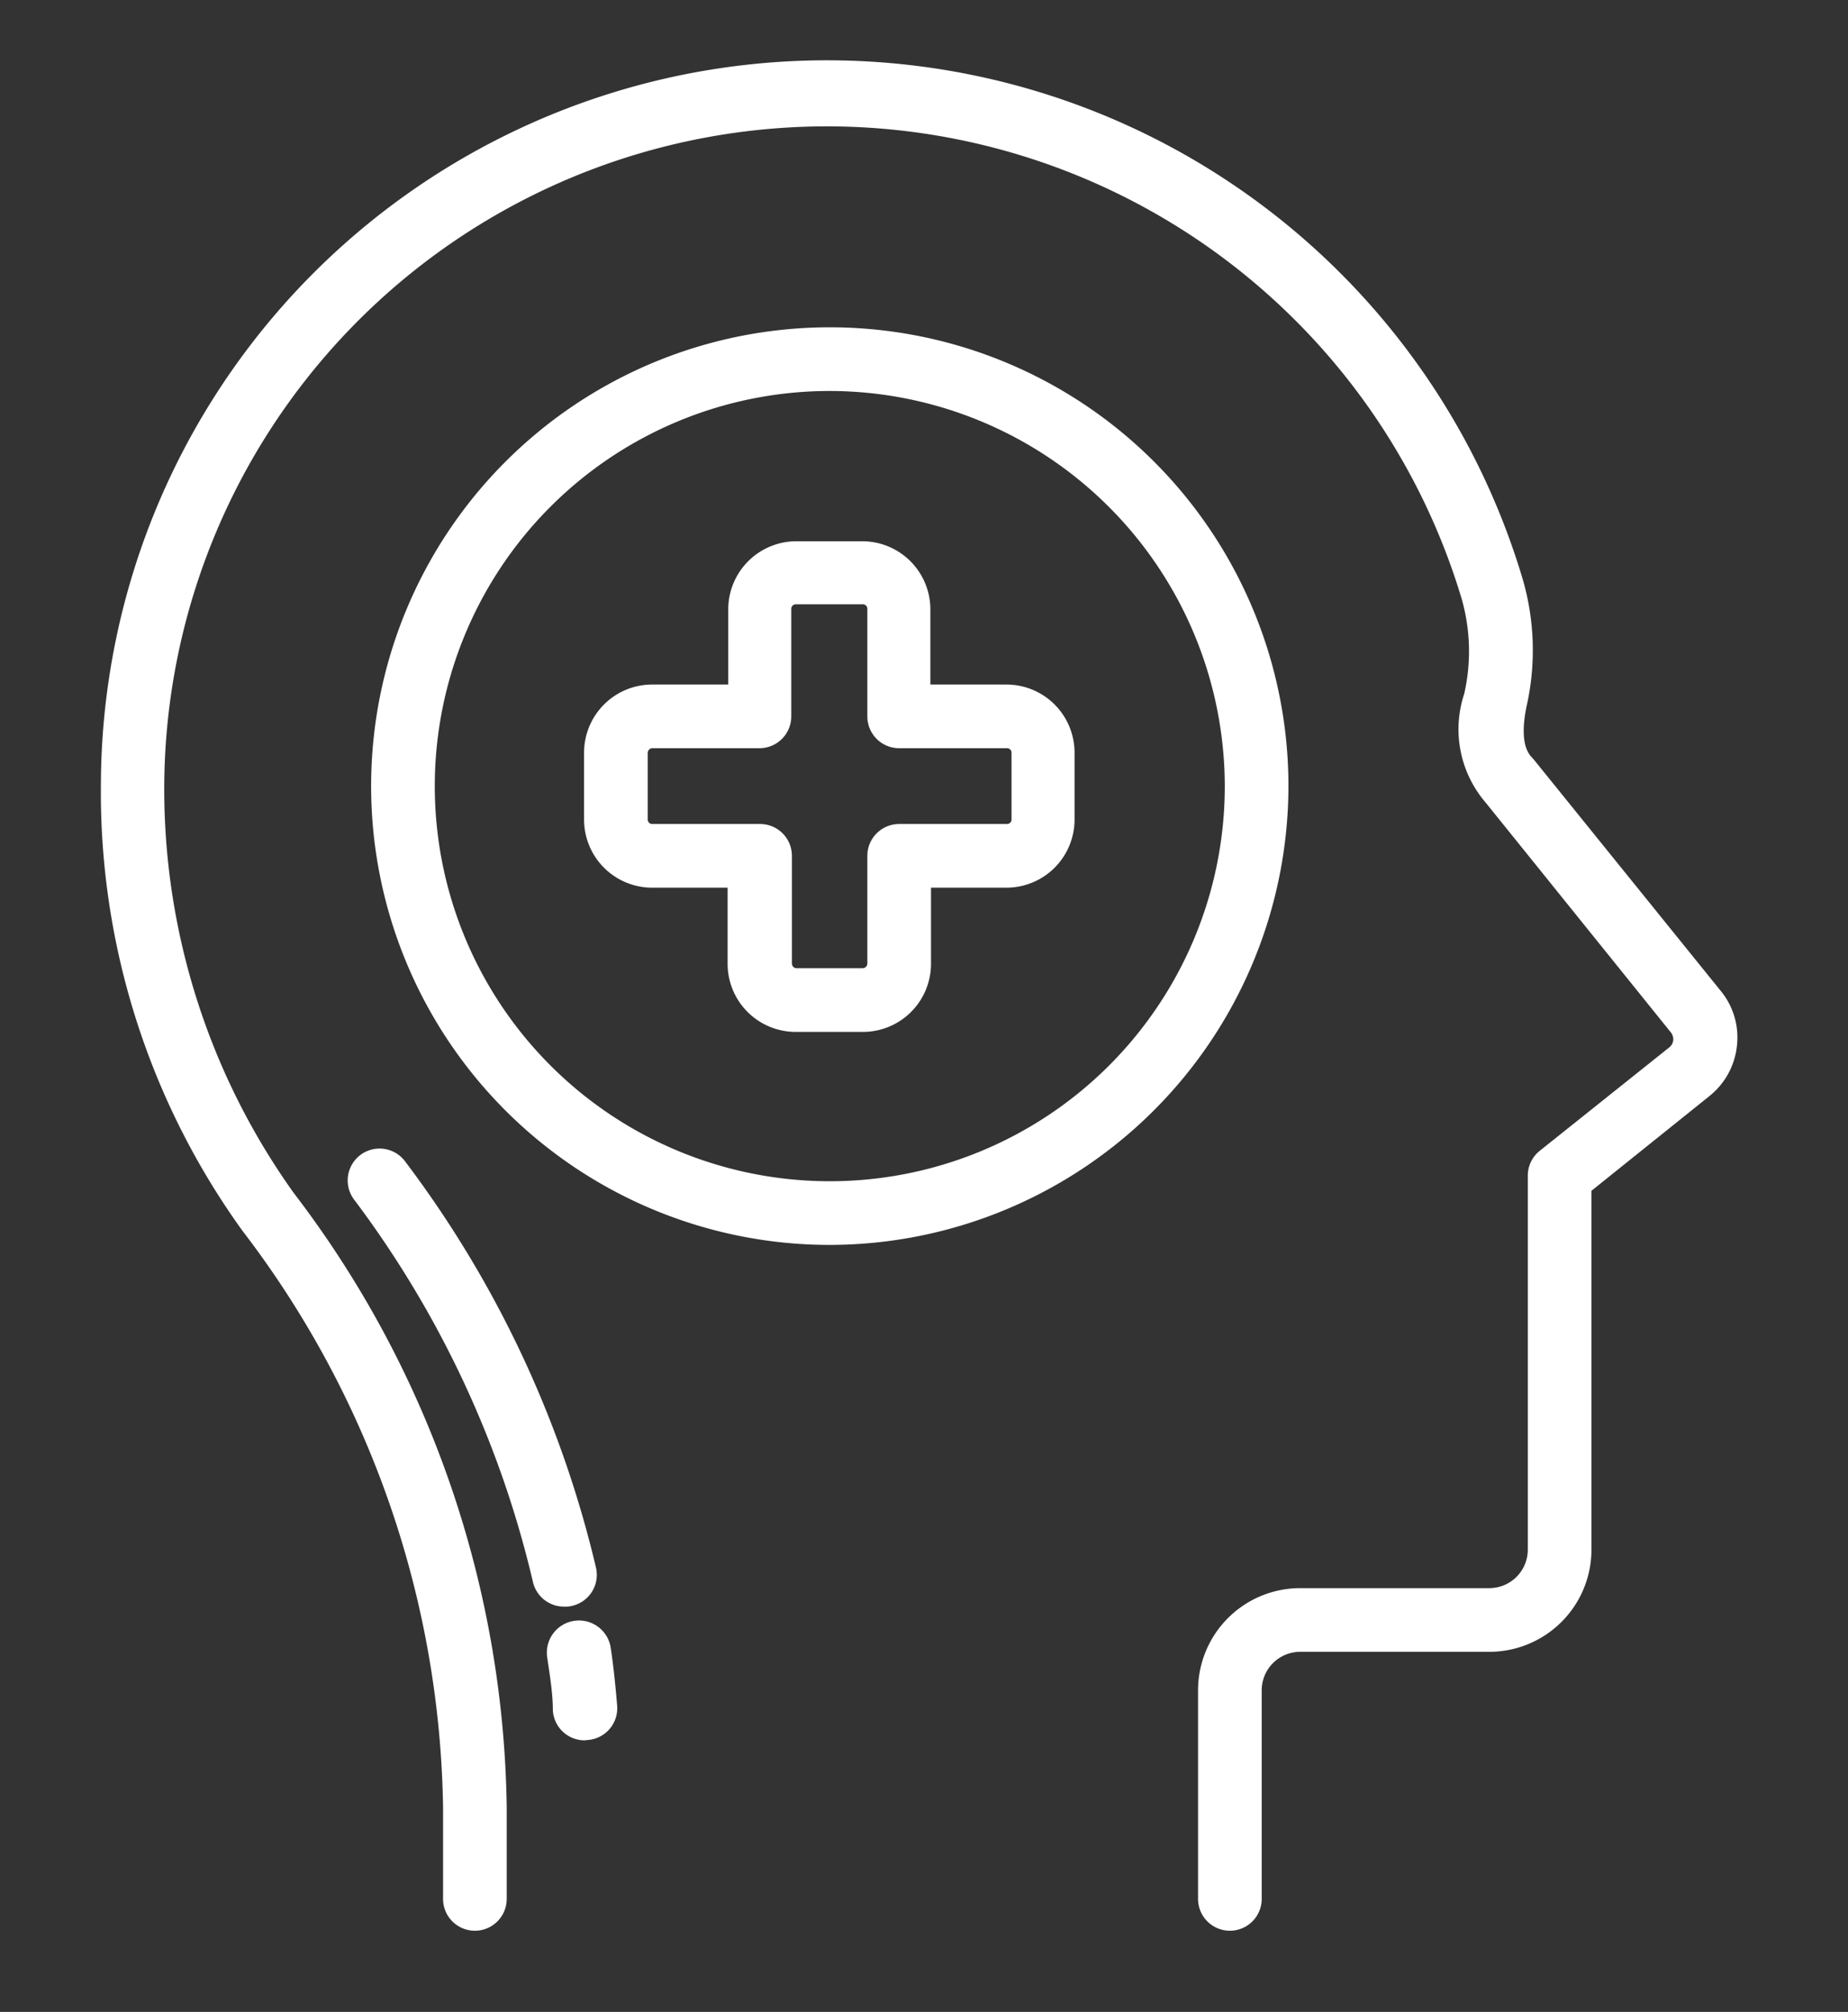
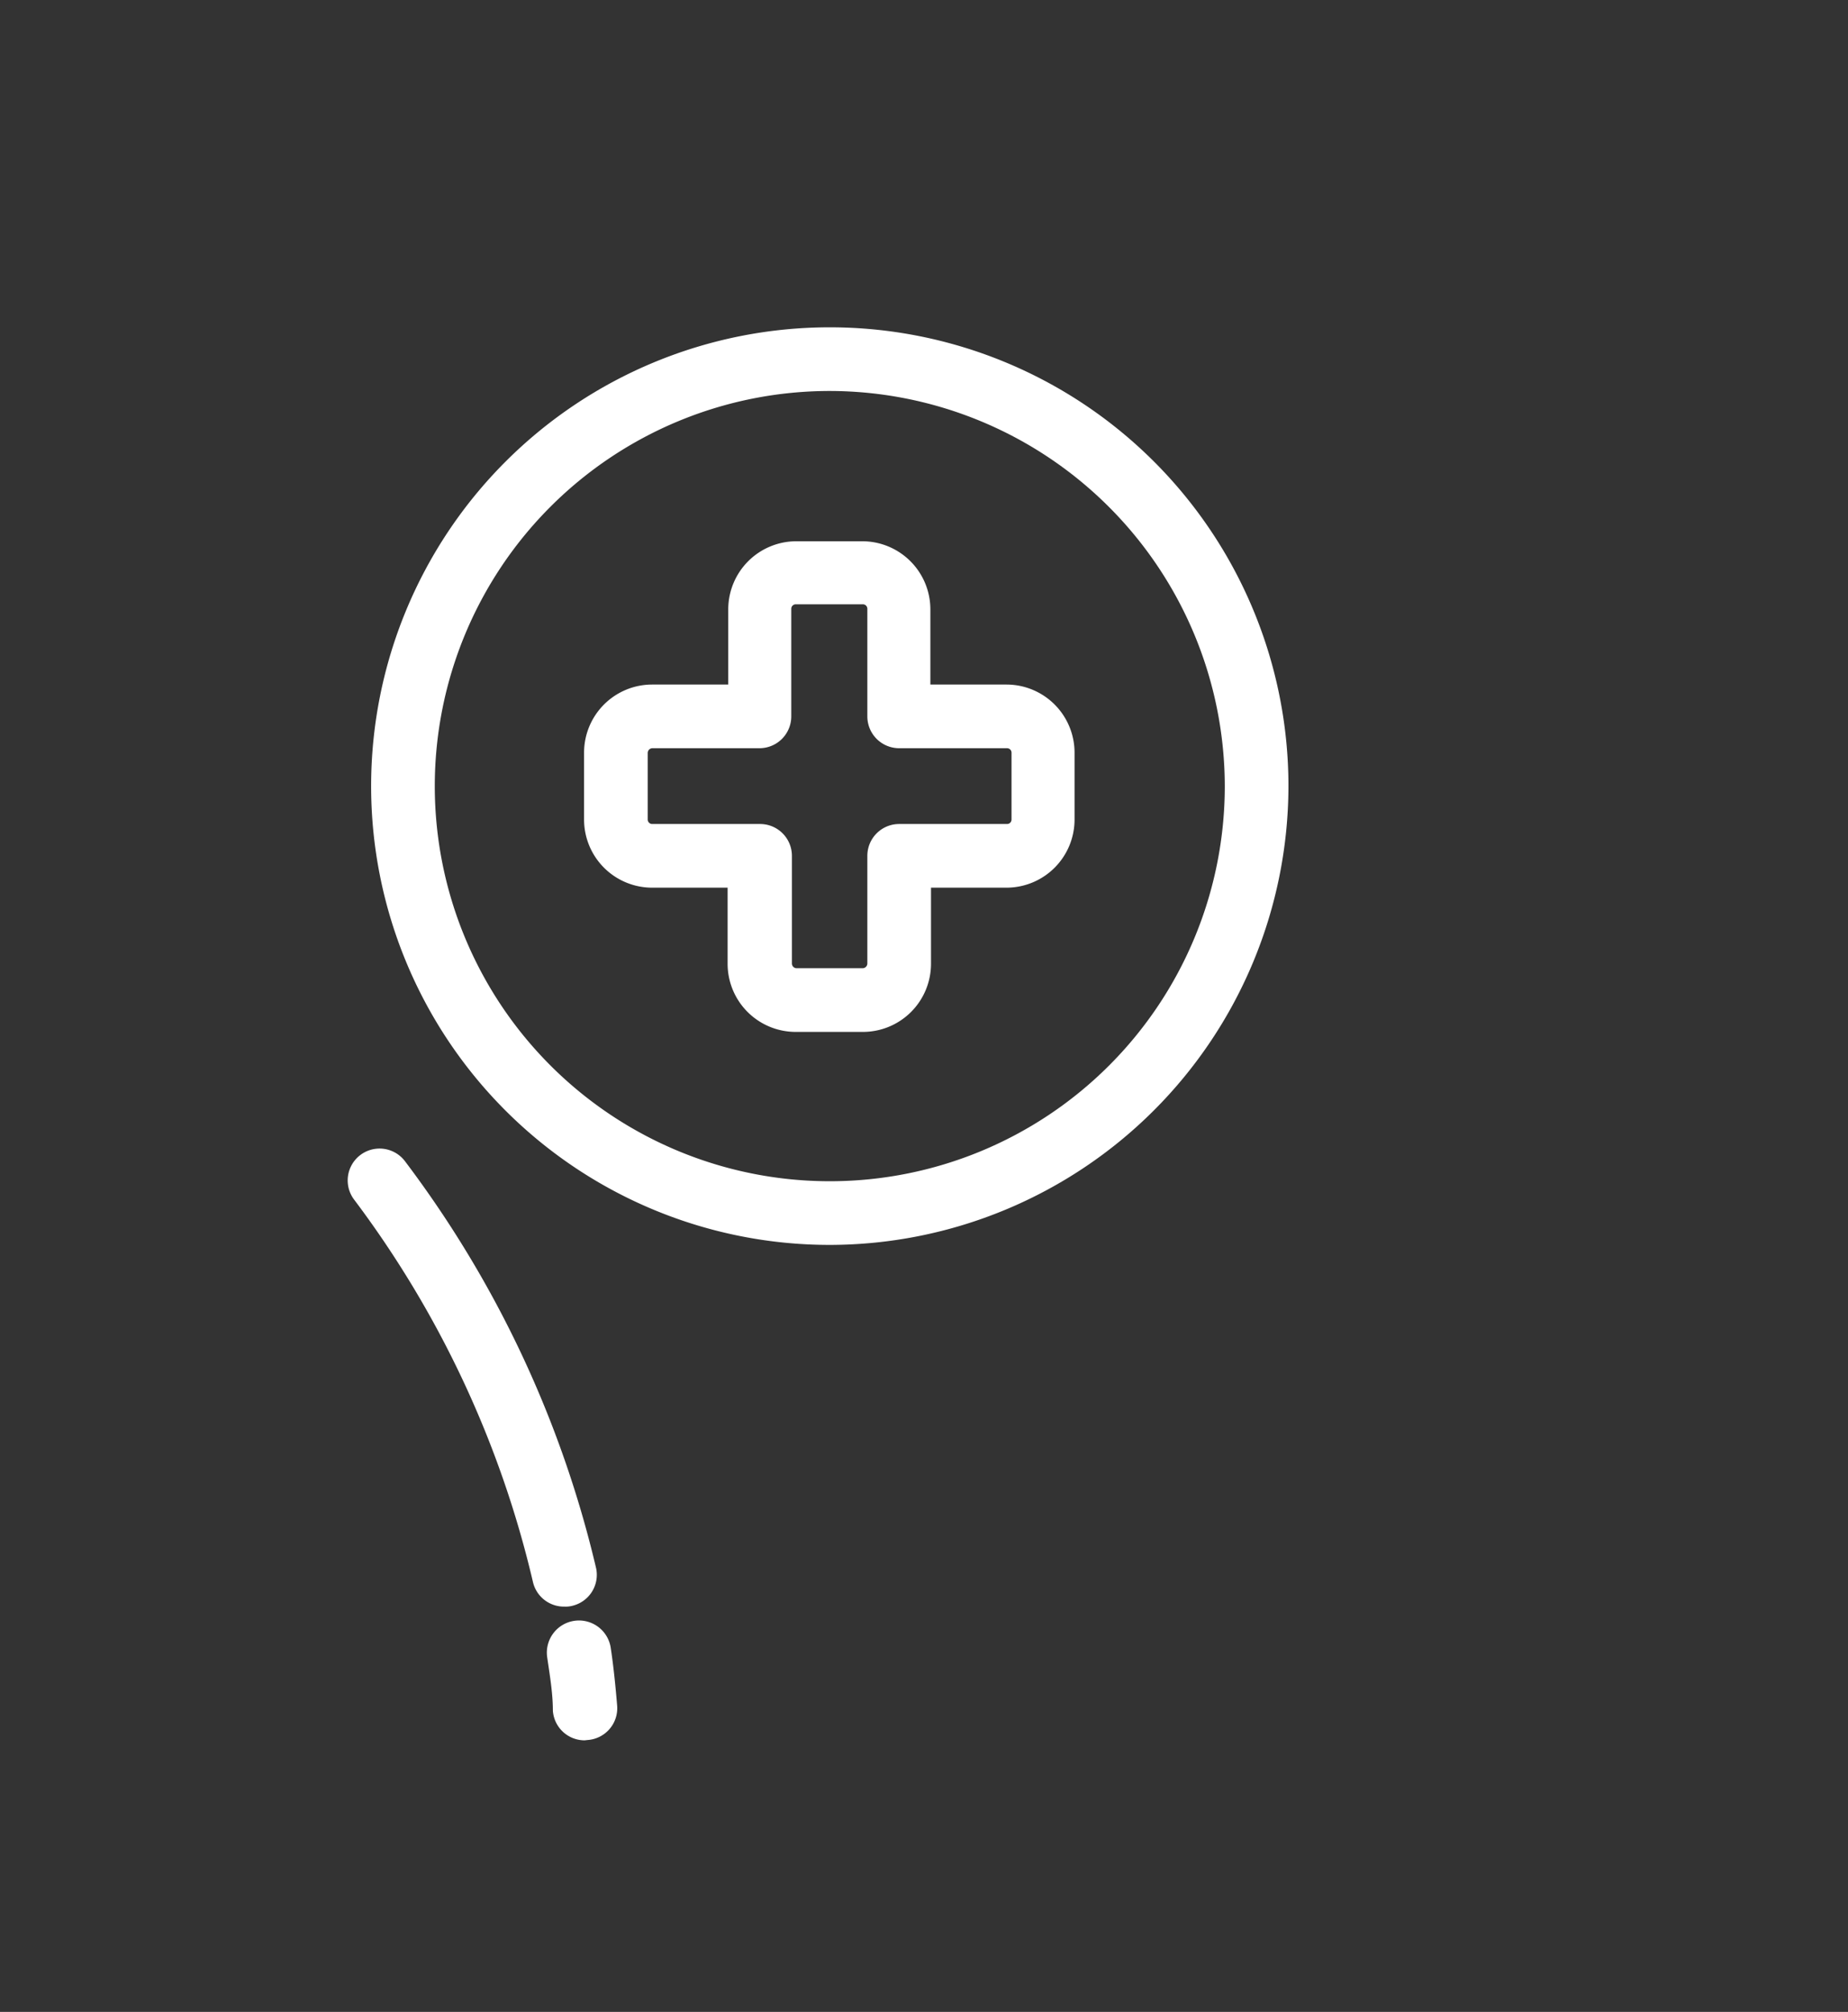
<svg xmlns="http://www.w3.org/2000/svg" viewBox="0 0 58.06 63.19">
  <rect x="0" y="0" width="58.06" height="63.19" fill="#333333" stroke="none" />
  <defs>
    <style>.cls-1{fill:#fff;}</style>
  </defs>
  <g id="Layer_2" data-name="Layer 2">
    <path class="cls-1" d="M17.74,50.46a1,1,0,0,1-1-.79,32.16,32.16,0,0,0-5.62-12,1,1,0,1,1,1.61-1.19,34.17,34.17,0,0,1,6,12.78A1,1,0,0,1,18,50.43.83.83,0,0,1,17.74,50.46Z" />
-     <path class="cls-1" d="M18.37,54.66a1,1,0,0,1-1-.93c0-.56-.1-1.13-.18-1.69a1,1,0,0,1,2-.27c.09.6.15,1.21.2,1.81a1,1,0,0,1-.93,1.07Z" />
-     <path class="cls-1" d="M38.64,60.64a1,1,0,0,1-1-1V53.09a3.21,3.21,0,0,1,3.21-3.21h5.94A1.21,1.21,0,0,0,48,48.67V36.92a1,1,0,0,1,.38-.78l4.06-3.24a.34.34,0,0,0,.13-.23.36.36,0,0,0-.08-.25L46.67,25.2A3.53,3.53,0,0,1,46,21.8a6,6,0,0,0-.08-3,20.82,20.82,0,0,0-40.76,6A21.8,21.8,0,0,0,9.23,37.47a32.47,32.47,0,0,1,6.69,19.29v2.88a1,1,0,0,1-2,0V56.76a30.51,30.51,0,0,0-6.3-18.1,23.54,23.54,0,0,1-4.45-14,22.81,22.81,0,0,1,44.67-6.47,8,8,0,0,1,.12,4c-.09.44-.2,1.23.17,1.6l.07.08,5.86,7.25a2.3,2.3,0,0,1,.51,1.73,2.33,2.33,0,0,1-.87,1.58L50,37.4V48.67a3.21,3.21,0,0,1-3.21,3.21H40.85a1.21,1.21,0,0,0-1.21,1.21v6.55A1,1,0,0,1,38.64,60.64Z" />
+     <path class="cls-1" d="M18.37,54.66a1,1,0,0,1-1-.93c0-.56-.1-1.13-.18-1.69a1,1,0,0,1,2-.27c.09.6.15,1.21.2,1.81a1,1,0,0,1-.93,1.07" />
    <path class="cls-1" d="M27.11,32.41H25a2.14,2.14,0,0,1-2.14-2.15V27.88H20.49a2.14,2.14,0,0,1-2.14-2.14v-2.1a2.14,2.14,0,0,1,2.14-2.14h2.39V19.12A2.14,2.14,0,0,1,25,17h2.09a2.14,2.14,0,0,1,2.14,2.14V21.5h2.39a2.14,2.14,0,0,1,2.14,2.14v2.1a2.14,2.14,0,0,1-2.14,2.14H29.25v2.38A2.14,2.14,0,0,1,27.11,32.41ZM20.49,23.5a.15.15,0,0,0-.14.14v2.1a.14.14,0,0,0,.14.14h3.39a1,1,0,0,1,1,1v3.38a.15.15,0,0,0,.14.15h2.09a.15.15,0,0,0,.14-.15V26.88a1,1,0,0,1,1-1h3.39a.14.14,0,0,0,.14-.14v-2.1a.14.14,0,0,0-.14-.14H28.25a1,1,0,0,1-1-1V19.12a.14.14,0,0,0-.14-.14H25a.14.14,0,0,0-.14.14V22.5a1,1,0,0,1-1,1Z" />
    <path class="cls-1" d="M26.07,39.1A14.41,14.41,0,1,1,40.48,24.69,14.43,14.43,0,0,1,26.07,39.1Zm0-26.82A12.41,12.41,0,1,0,38.48,24.69,12.43,12.43,0,0,0,26.07,12.28Z" />
  </g>
</svg>